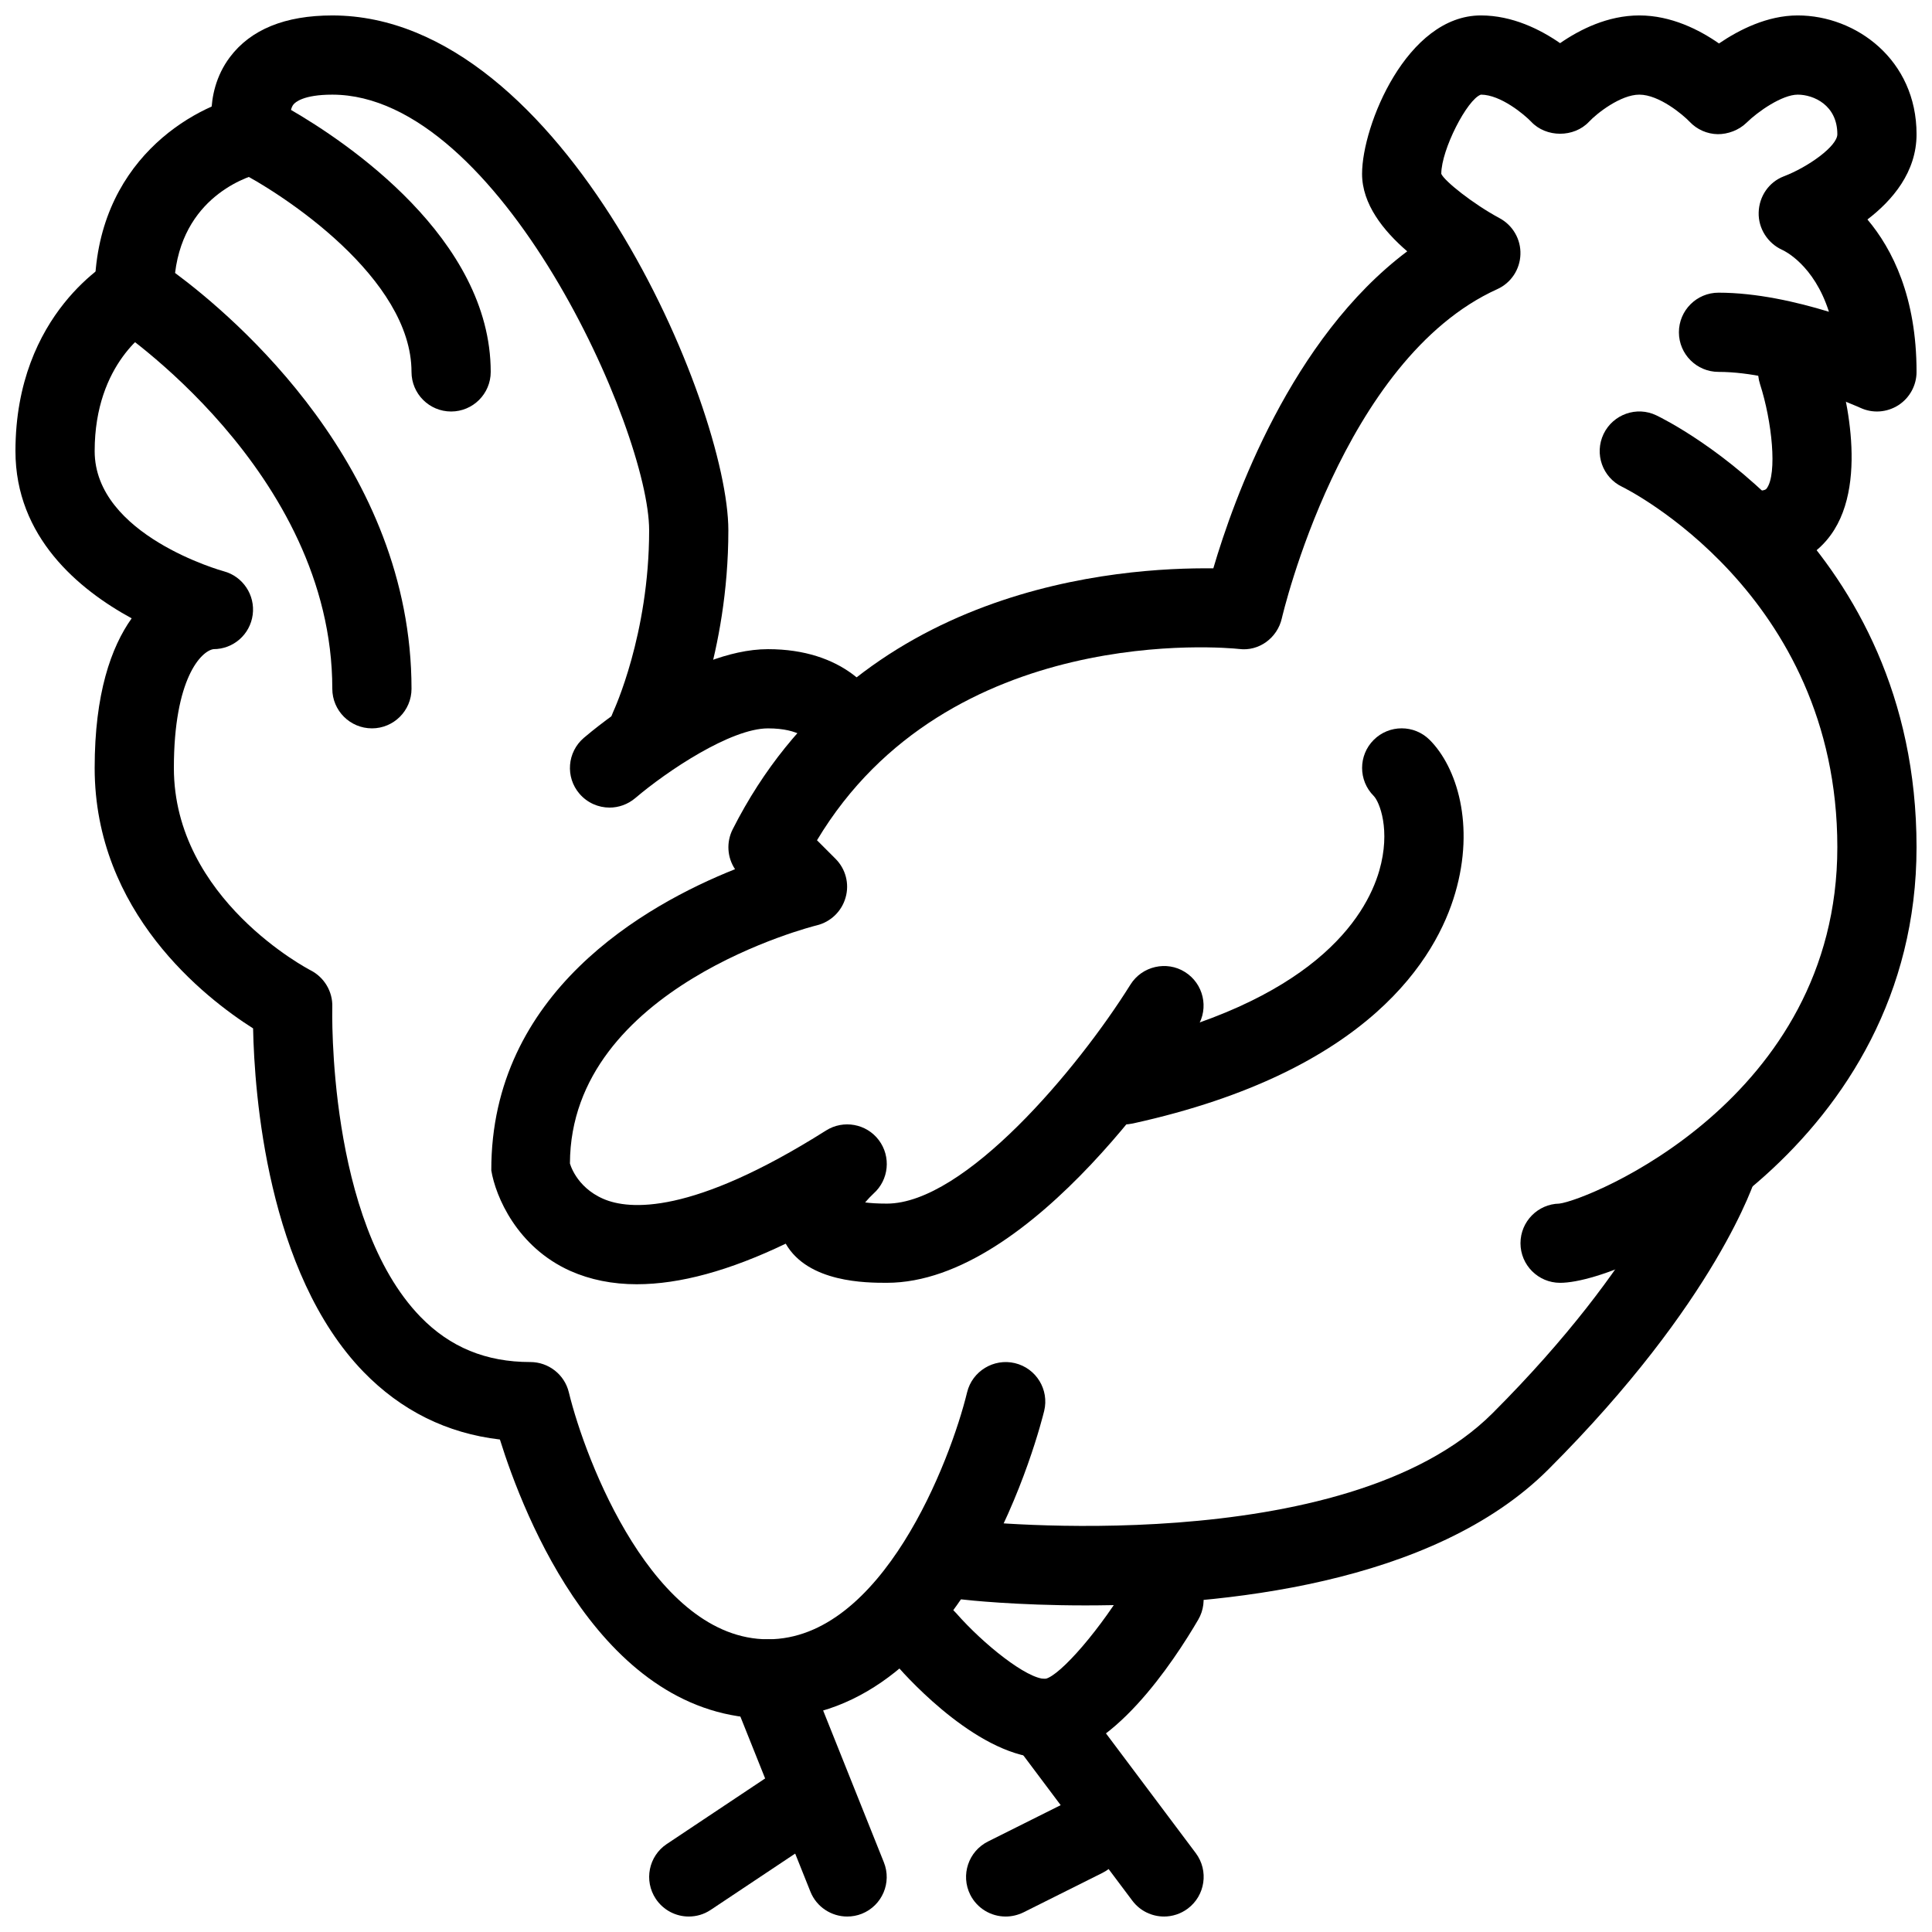
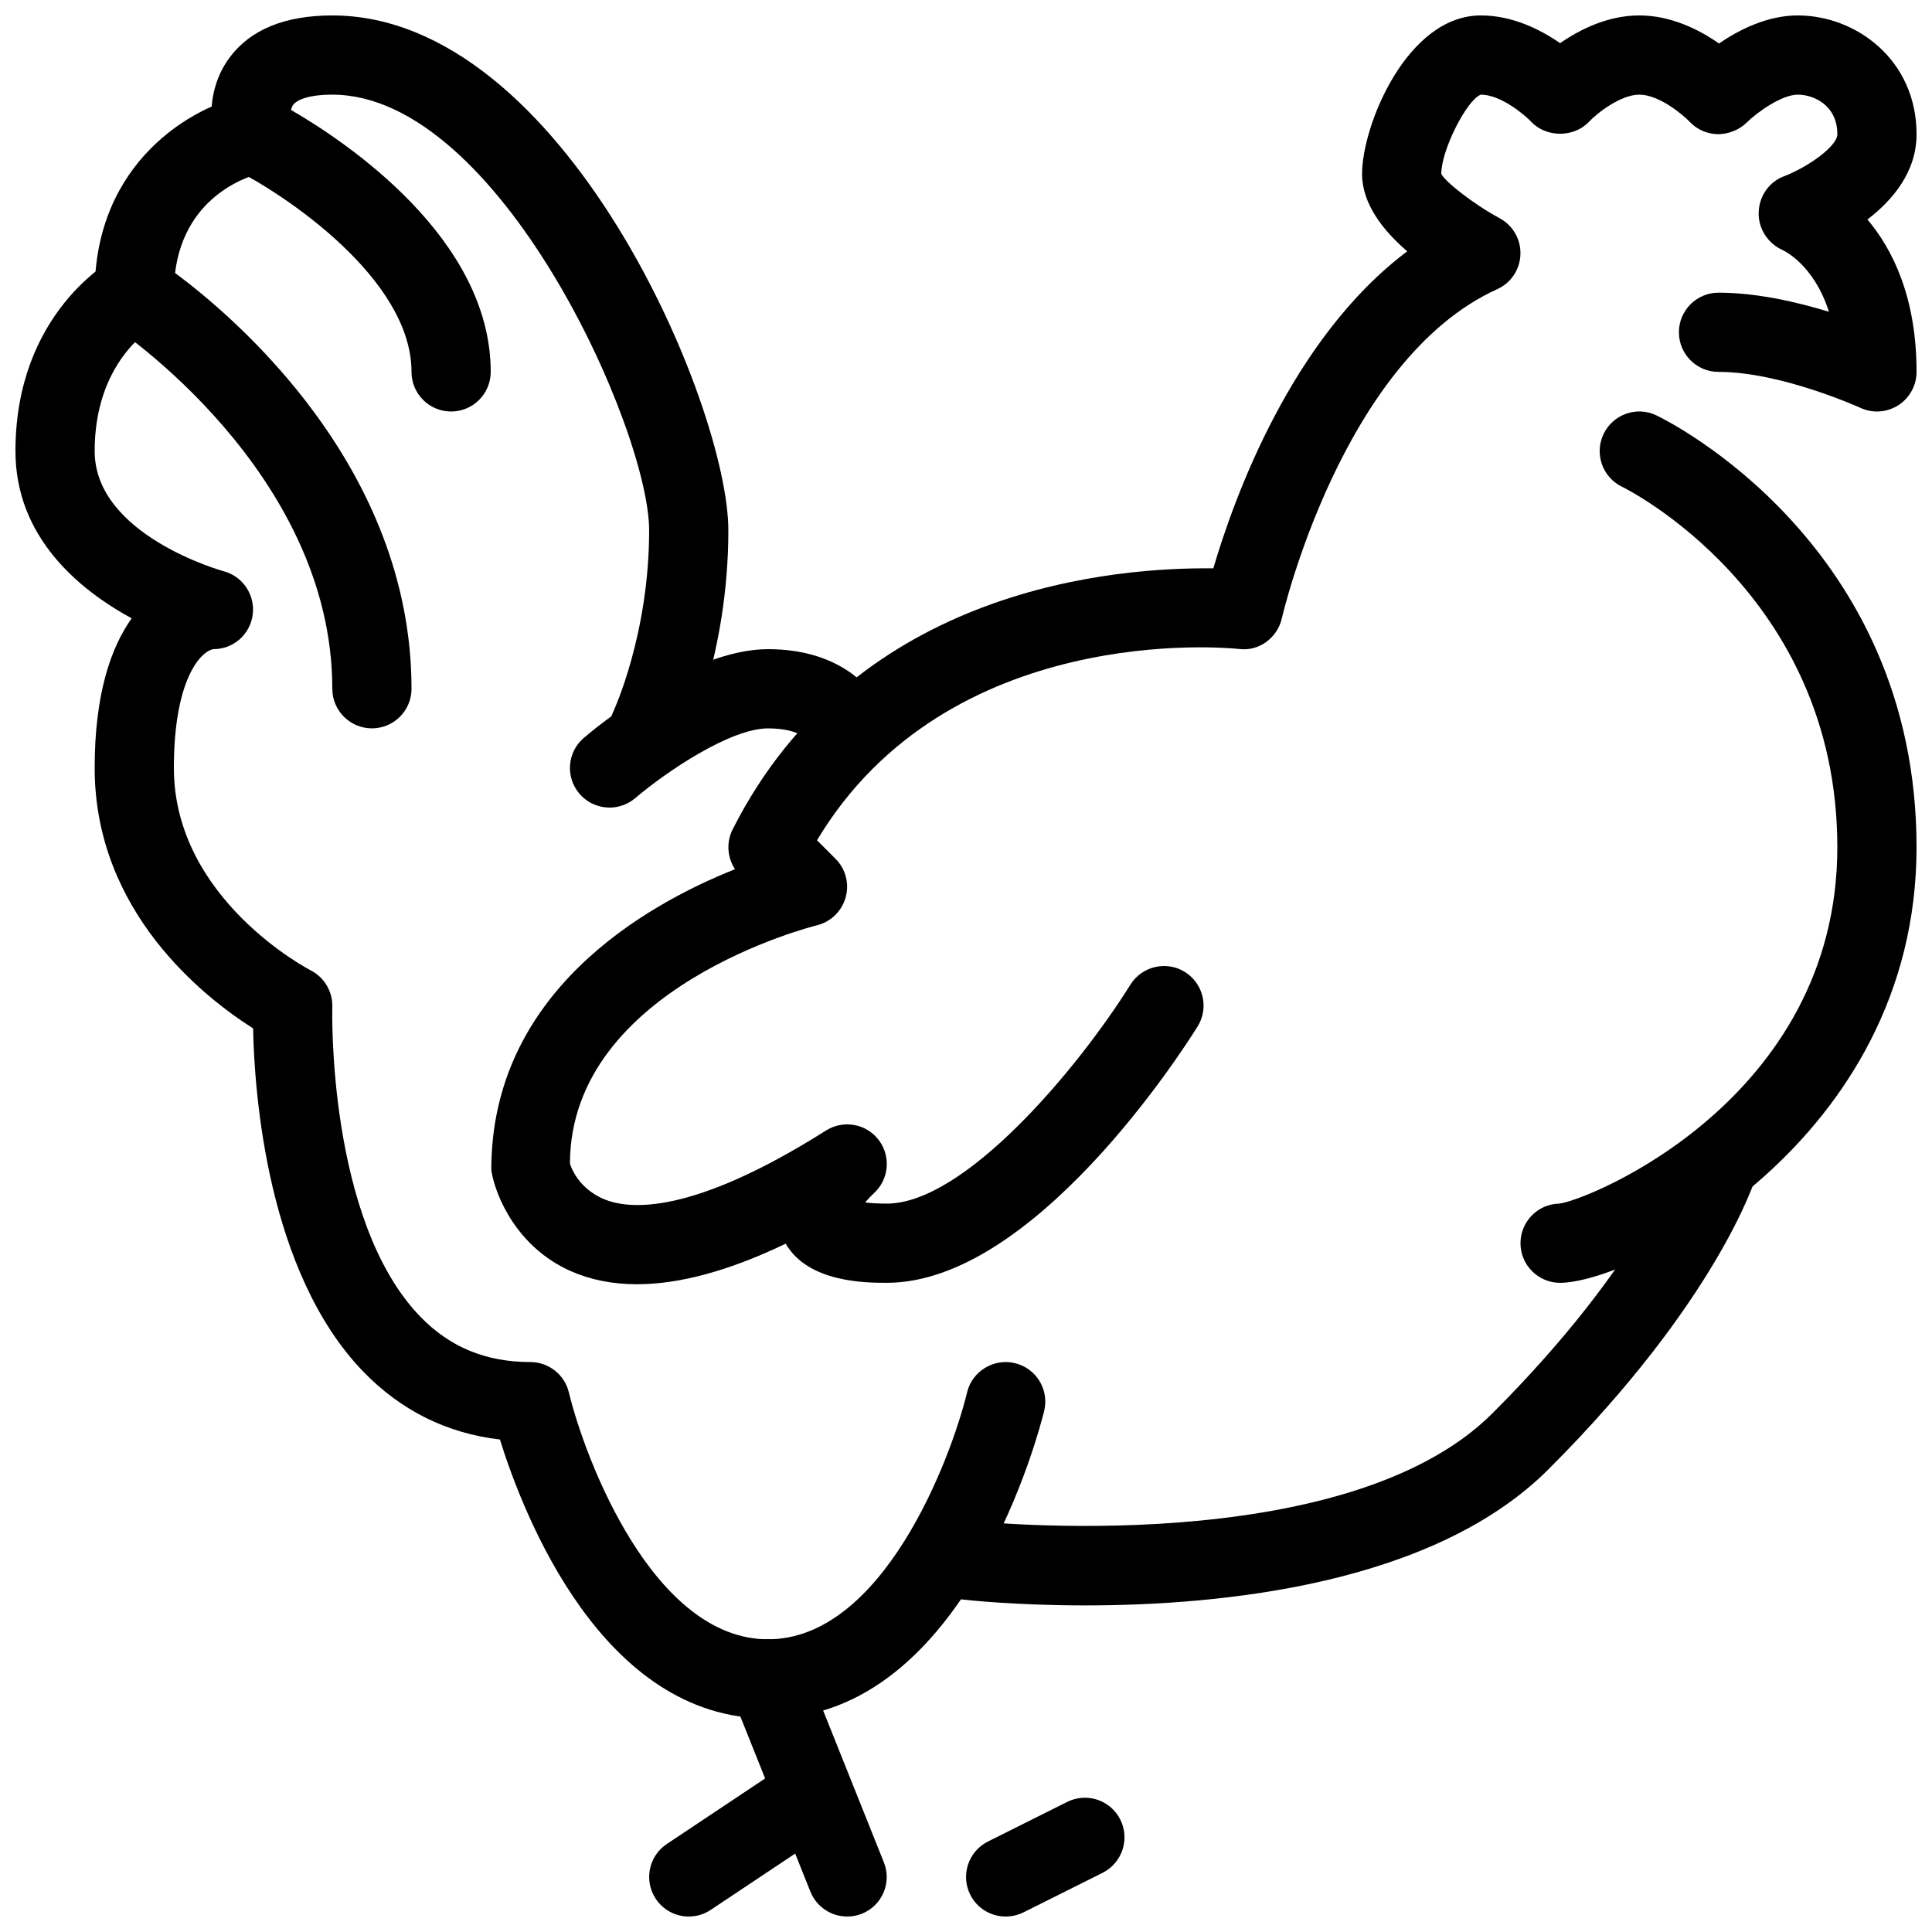
<svg xmlns="http://www.w3.org/2000/svg" width="800px" height="800px" version="1.1" viewBox="144 144 512 512">
  <defs>
    <clipPath id="h">
      <path d="m274 148.09h377.9v336.91h-377.9z" />
    </clipPath>
    <clipPath id="g">
      <path d="m199 148.09h139v199.91h-139z" />
    </clipPath>
    <clipPath id="f">
      <path d="m148.09 211h273.91v389h-273.91z" />
    </clipPath>
    <clipPath id="e">
      <path d="m337 578h42v73.902h-42z" />
    </clipPath>
    <clipPath id="d">
      <path d="m316 609h53v42.902h-53z" />
    </clipPath>
    <clipPath id="c">
      <path d="m546 253h105.9v231h-105.9z" />
    </clipPath>
    <clipPath id="b">
-       <path d="m410 588h53v63.902h-53z" />
-     </clipPath>
+       </clipPath>
    <clipPath id="a">
      <path d="m400 620h42v31.902h-42z" />
    </clipPath>
  </defs>
  <g clip-path="url(#h)">
    <path d="m312.8 484.34c-6.508 0-12.406-1.195-17.695-3.547-14.105-6.34-19.773-19.711-20.906-26.617-0.105-47.129 40.684-70.301 64.594-79.832-2.078-3.106-2.352-7.137-0.629-10.559 32.832-64.906 102.78-69.441 127.38-69.168 5.375-18.305 20.613-60.918 51.387-84.012-6.363-5.481-11.969-12.535-11.969-20.531 0-12.824 11.883-41.984 31.488-41.984 8.375 0 15.785 3.738 20.992 7.348 5.207-3.609 12.617-7.348 20.992-7.348 8.438 0 15.91 3.801 21.117 7.43 5.293-3.609 12.785-7.43 20.867-7.43 15.473 0 31.488 11.777 31.488 31.488 0 10.012-6.359 17.488-13.016 22.586 6.637 7.875 13.016 20.594 13.016 40.391 0 3.57-1.828 6.906-4.828 8.836-3.043 1.93-6.801 2.203-10.055 0.691-0.211-0.082-20.949-9.527-37.598-9.527-5.793 0-10.496-4.703-10.496-10.496s4.703-10.496 10.496-10.496c10.055 0 20.676 2.434 29.262 5.059-3.969-12.469-11.883-16.184-12.324-16.375-3.883-1.742-6.422-5.688-6.297-9.93 0.105-4.242 2.664-8.039 6.633-9.574 6.449-2.453 14.215-7.996 14.215-11.164 0-7.703-6.277-10.496-10.496-10.496-4.113 0-10.539 4.449-13.582 7.453-2.035 1.992-4.973 3.043-7.617 3.023-2.812-0.043-5.519-1.238-7.453-3.297-1.742-1.828-8.062-7.18-13.332-7.18-4.934 0-11.23 4.934-13.328 7.18-3.969 4.242-11.355 4.242-15.324 0-1.742-1.828-8.062-7.18-13.332-7.18-3.609 1.219-10.496 14.57-10.496 20.992 0.84 1.91 8.398 7.957 15.43 11.734 3.527 1.891 5.688 5.625 5.543 9.613-0.125 3.988-2.5 7.578-6.152 9.215-41.125 18.621-56.91 86.527-57.078 87.223-1.176 5.207-6.086 8.816-11.336 8.125-3.254-0.355-77.062-7.328-111.85 50.695l4.914 4.914c2.688 2.688 3.715 6.613 2.664 10.266-1.027 3.652-3.945 6.465-7.641 7.367-0.629 0.148-65.242 16.289-65.41 63.082-0.062-0.23 1.449 6.215 8.902 9.426 6.738 2.898 23.363 4.367 58.965-18.137 4.617-2.918 10.727-1.805 14 2.562 3.273 4.367 2.664 10.516-1.406 14.148-0.734 0.672-1.512 1.512-2.227 2.352 1.414 0.184 3.301 0.312 5.738 0.312 20.613 0 50.551-35.602 64.57-58.043 3.066-4.914 9.613-6.383 14.441-3.336 4.914 3.066 6.422 9.551 3.336 14.465-4.32 6.941-43.535 67.902-82.348 67.902-5.332 0-20.844 0-26.785-10.371-14.926 7.16-28.09 10.75-39.426 10.75z" />
  </g>
-   <path d="m441.98 441.98c-4.828 0-9.172-3.336-10.242-8.25-1.258-5.668 2.332-11.273 7.996-12.512 52.25-11.484 66.145-34.027 69.777-46.434 3.148-10.875 0.02-18.367-1.469-19.859-4.094-4.094-4.094-10.746 0-14.84s10.746-4.094 14.84 0c7.18 7.18 12.051 22.523 6.758 40.598-4.914 16.879-22.566 47.23-85.395 61.043-0.777 0.168-1.531 0.254-2.266 0.254z" />
  <path d="m305.54 358.02c-2.961 0-5.898-1.258-7.977-3.672-3.781-4.41-3.254-11.023 1.152-14.801 2.812-2.394 28.047-23.512 48.809-23.512 19.754 0 28.758 11.105 30.965 17.676 1.828 5.5-1.156 11.441-6.633 13.266-5.332 1.785-11.043-0.922-13.078-6.109-0.316-0.504-2.648-3.84-11.254-3.84-9.867 0-26.785 11.336-35.164 18.473-1.992 1.68-4.406 2.519-6.82 2.519z" />
  <g clip-path="url(#g)">
    <path d="m316.03 347.52c-1.512 0-3.066-0.336-4.512-1.027-5.231-2.5-7.434-8.758-4.957-13.984 0.086-0.207 9.469-20.34 9.469-47.965 0-26.641-39.695-115.46-83.969-115.46-7.664 0-9.824 2.016-10.309 2.625-0.312 0.398-0.504 0.879-0.629 1.426 14.504 8.398 52.922 34.008 52.922 69.422 0 5.793-4.703 10.496-10.496 10.496s-10.496-4.703-10.496-10.496c0-24.707-33.691-47.062-46.707-53.594-2.582-1.301-4.535-3.652-5.332-6.445-0.398-1.32-3.613-13.328 3.902-23.363 5.523-7.348 14.633-11.062 27.145-11.062 61.422 0 104.96 103.47 104.96 136.45 0 32.621-11.043 56.047-11.523 57.016-1.809 3.777-5.543 5.961-9.469 5.961z" />
  </g>
  <path d="m242.56 337.02c-5.793 0-10.496-4.703-10.496-10.496 0-57.645-57.602-95.785-58.168-96.164-3.004-1.934-4.809-5.25-4.809-8.797 0-34.762 26.051-49.395 39.844-52.25 5.562-1.176 11.23 2.434 12.406 8.125 1.195 5.648-2.414 11.188-8.062 12.406-2.223 0.504-20.297 5.269-22.879 26.492 15.867 11.777 62.66 51.473 62.66 110.19 0 5.793-4.703 10.496-10.496 10.496z" />
  <g clip-path="url(#f)">
    <path d="m347.52 599.42c-43.832 0-64.699-53.613-71.039-73.934-14.043-1.637-26.176-7.66-36.168-17.949-25.527-26.363-28.887-73.805-29.242-91-12.762-8.102-41.984-30.773-41.984-69.02 0-19.668 4.344-31.973 9.805-39.652-14.066-7.664-30.797-21.562-30.797-44.316 0-36.715 25.484-50.676 26.574-51.242 5.082-2.75 11.484-0.797 14.191 4.344 2.688 5.082 0.777 11.379-4.262 14.129-0.902 0.504-15.512 9.301-15.512 32.77 0 22.316 33.859 31.762 34.219 31.844 5.059 1.363 8.355 6.297 7.66 11.523-0.691 5.231-5.121 9.113-10.391 9.113-3.234 0.48-10.496 7.746-10.496 31.488 0 34.805 35.855 53.426 36.211 53.613 3.609 1.824 5.898 5.625 5.773 9.676-0.02 0.566-1.387 56.656 23.363 82.164 7.832 8.062 17.359 11.984 29.117 11.984 4.828 0 9.07 3.316 10.203 8.02 4.426 18.223 22.543 65.453 52.773 65.453s48.344-47.23 52.773-65.453c1.363-5.625 7.094-9.07 12.68-7.727 5.648 1.363 9.109 7.031 7.746 12.66-0.82 3.34-20.281 81.512-73.199 81.512z" />
  </g>
  <g clip-path="url(#e)">
    <path d="m368.51 651.9c-4.156 0-8.102-2.5-9.742-6.59l-20.992-52.48c-2.164-5.375 0.441-11.484 5.836-13.645 5.375-2.184 11.484 0.461 13.625 5.856l20.992 52.48c2.164 5.375-0.441 11.484-5.836 13.645-1.262 0.504-2.582 0.734-3.883 0.734z" />
  </g>
  <g clip-path="url(#d)">
    <path d="m326.53 651.9c-3.379 0-6.695-1.637-8.734-4.68-3.211-4.828-1.91-11.336 2.918-14.547l31.488-20.992c4.785-3.211 11.293-1.93 14.547 2.918 3.211 4.828 1.91 11.336-2.918 14.547l-31.488 20.992c-1.781 1.195-3.797 1.762-5.812 1.762z" />
  </g>
  <path d="m431.59 569.45c-18.305 0-31.277-1.406-32.789-1.594-5.75-0.652-9.887-5.856-9.238-11.609 0.652-5.75 5.648-10.078 11.629-9.238 0.988 0.105 99.145 10.684 138.34-28.484 40.453-40.453 49.793-68.875 49.879-69.168 1.742-5.5 7.535-8.566 13.141-6.887 5.5 1.723 8.605 7.516 6.926 13.059-0.418 1.324-10.453 33.211-55.105 77.84-30.664 30.688-86.941 36.082-122.78 36.082z" />
  <g clip-path="url(#c)">
    <path d="m557.44 483.96c-5.793 0-10.496-4.703-10.496-10.496 0-5.731 4.598-10.391 10.285-10.496 7.559-0.859 73.684-27.496 73.684-94.461 0-67.383-56.426-95.219-57.016-95.492-5.227-2.5-7.43-8.754-4.934-14 2.519-5.246 8.816-7.453 14-4.934 2.84 1.34 68.941 33.961 68.941 114.43 0 78.32-75.758 115.45-94.465 115.45z" />
  </g>
-   <path d="m609.92 295.04c-5.793 0-10.496-4.703-10.496-10.496s4.703-10.496 10.496-10.496c1.828 0 2.164-0.441 2.289-0.629 2.832-3.883 1.387-17.801-1.785-27.625-1.785-5.519 1.258-11.441 6.758-13.203 5.5-1.762 11.418 1.238 13.203 6.758 1.68 5.184 9.469 31.762-1.219 46.434-3.059 4.219-8.895 9.258-19.246 9.258z" />
-   <path d="m420.99 609.92c-17.023 0-35.793-20.469-39.383-24.582-3.82-4.367-3.379-10.98 0.988-14.801 4.344-3.82 10.98-3.402 14.801 0.965 7.238 8.254 18.723 17.426 23.594 17.426 4.008-0.84 15.031-13.625 22.418-26.281 2.918-5.016 9.34-6.676 14.359-3.777 4.996 2.918 6.695 9.34 3.777 14.359-6.445 11.02-23.281 36.691-40.555 36.691z" />
  <g clip-path="url(#b)">
    <path d="m452.48 651.9c-3.168 0-6.34-1.449-8.398-4.199l-31.488-41.984c-3.465-4.641-2.519-11.211 2.121-14.695 4.617-3.465 11.211-2.562 14.695 2.098l31.488 41.984c3.465 4.641 2.519 11.211-2.121 14.695-1.891 1.41-4.117 2.102-6.297 2.102z" />
  </g>
  <g clip-path="url(#a)">
    <path d="m410.5 651.9c-3.84 0-7.535-2.121-9.383-5.793-2.582-5.184-0.484-11.484 4.703-14.086l20.992-10.496c5.207-2.582 11.484-0.504 14.086 4.703 2.582 5.184 0.484 11.484-4.703 14.086l-20.992 10.496c-1.535 0.734-3.129 1.09-4.703 1.09z" />
  </g>
</svg>